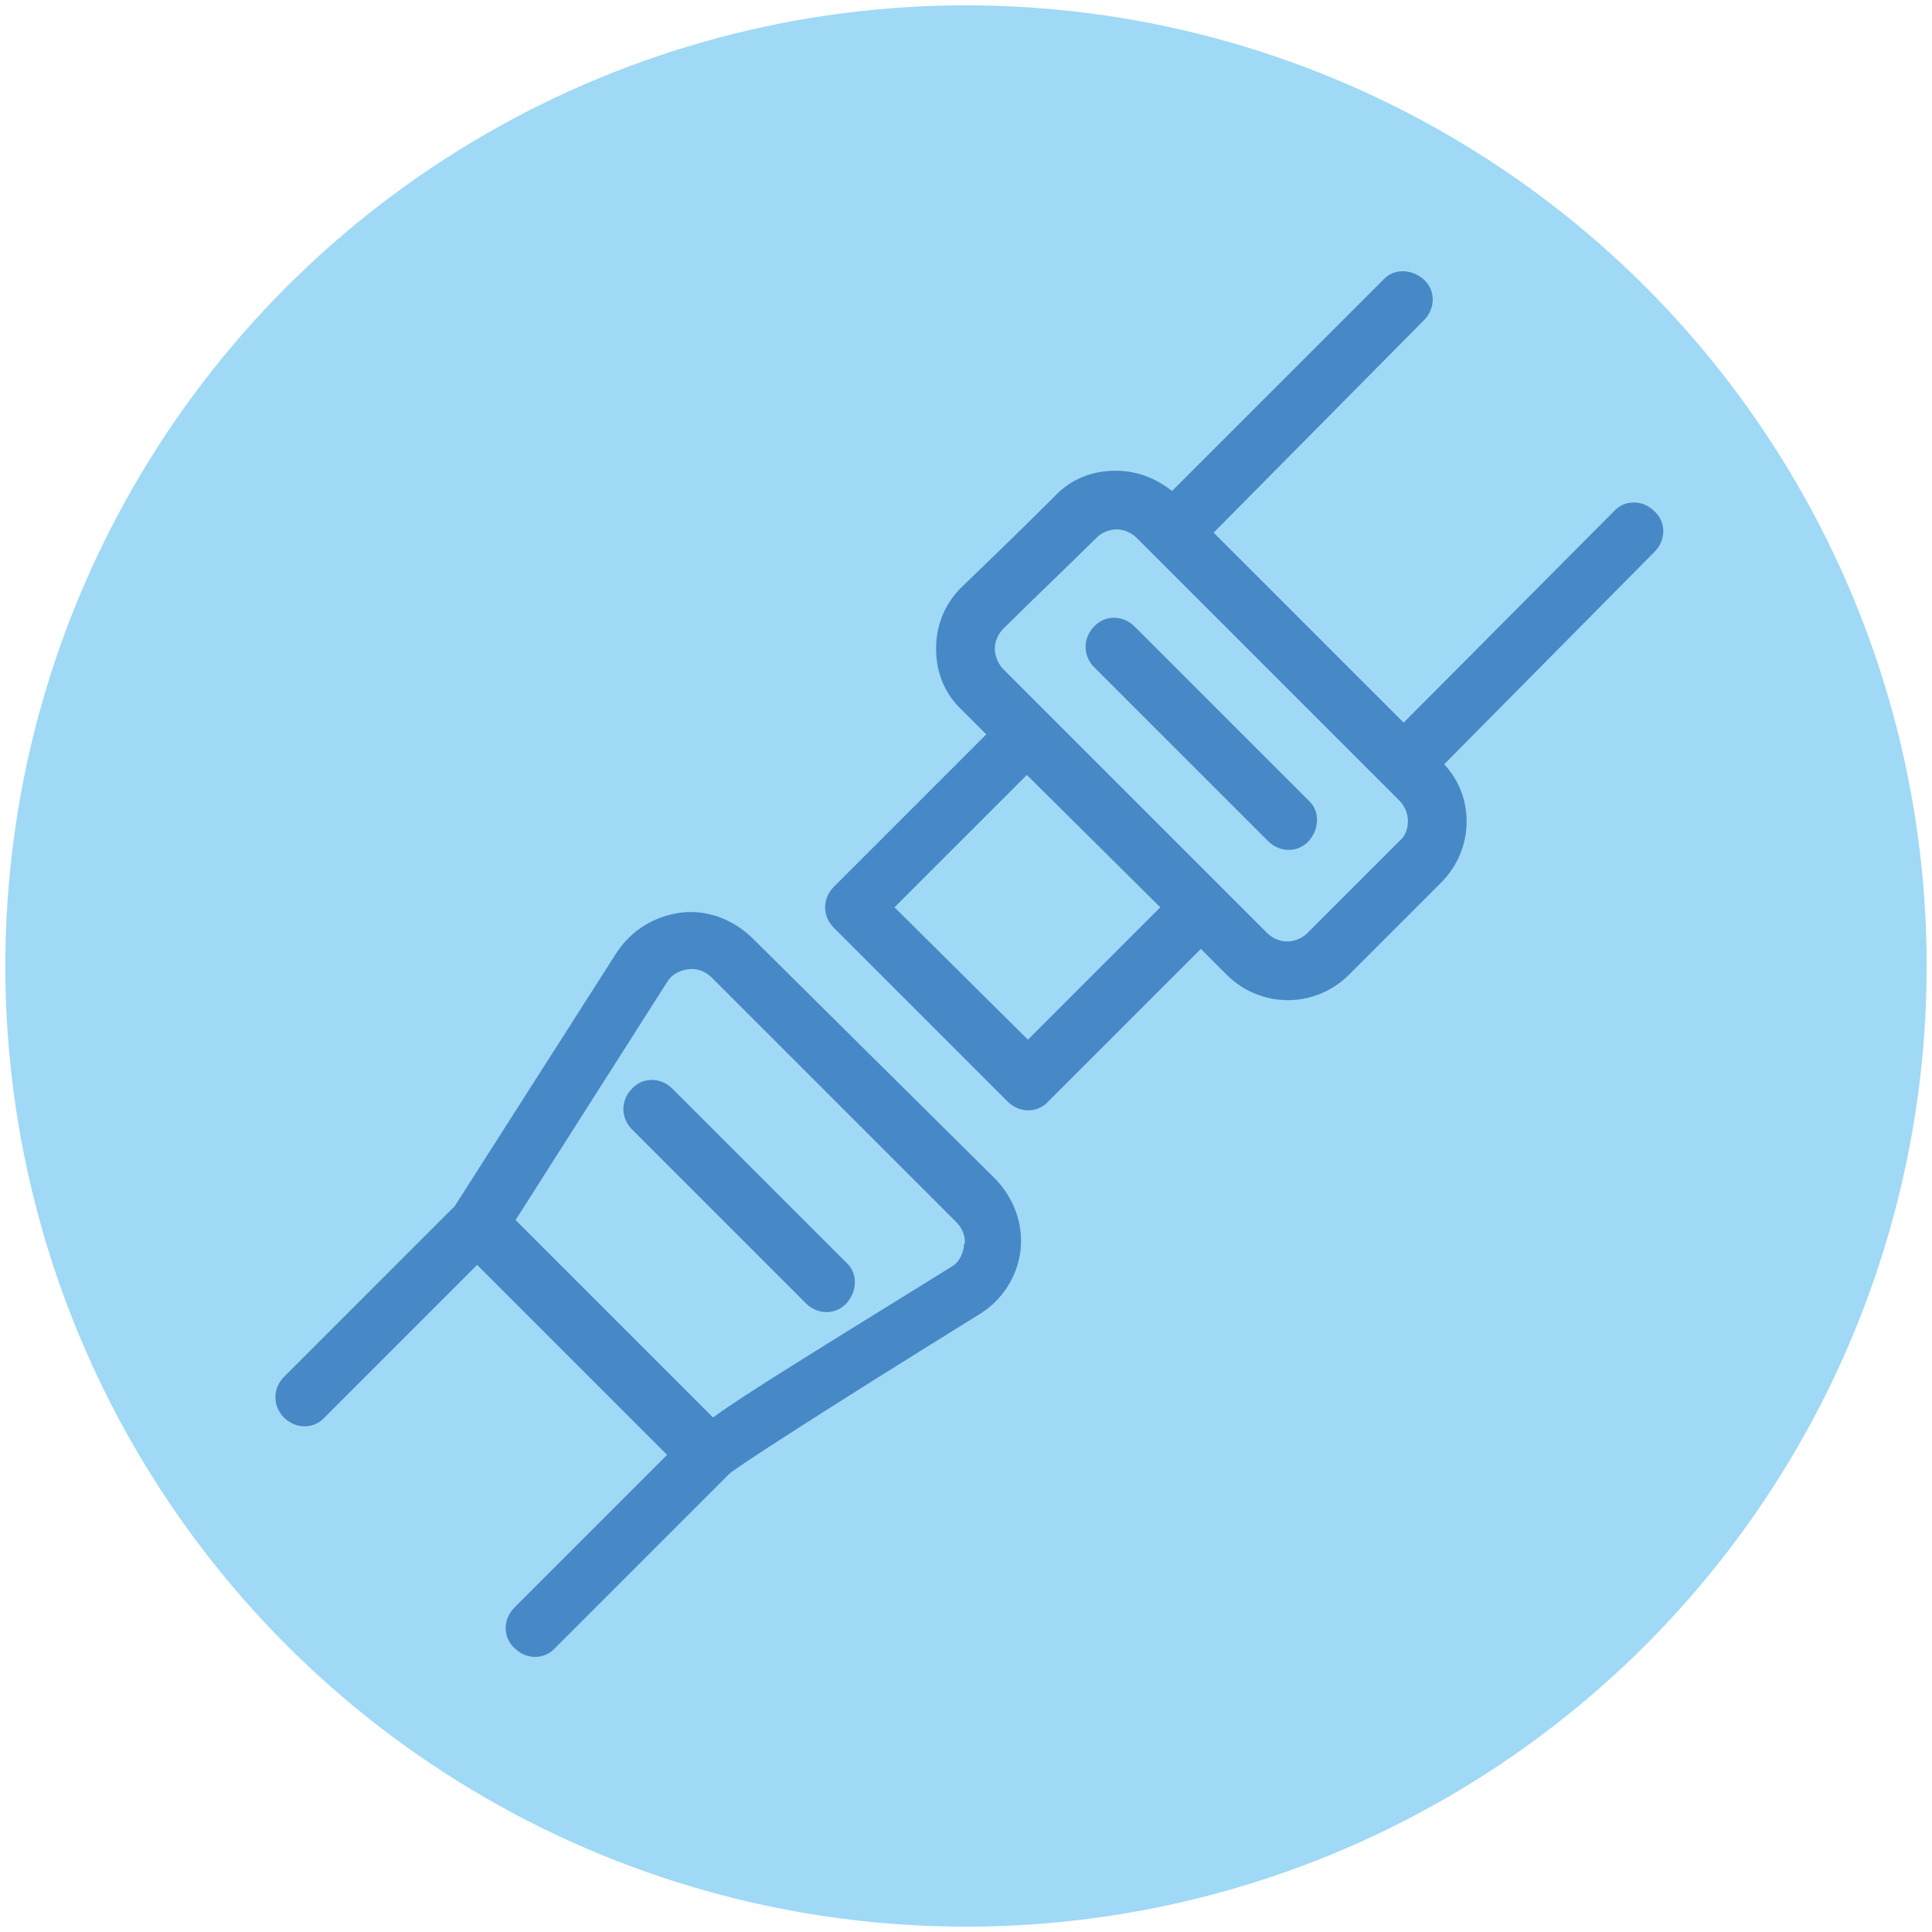
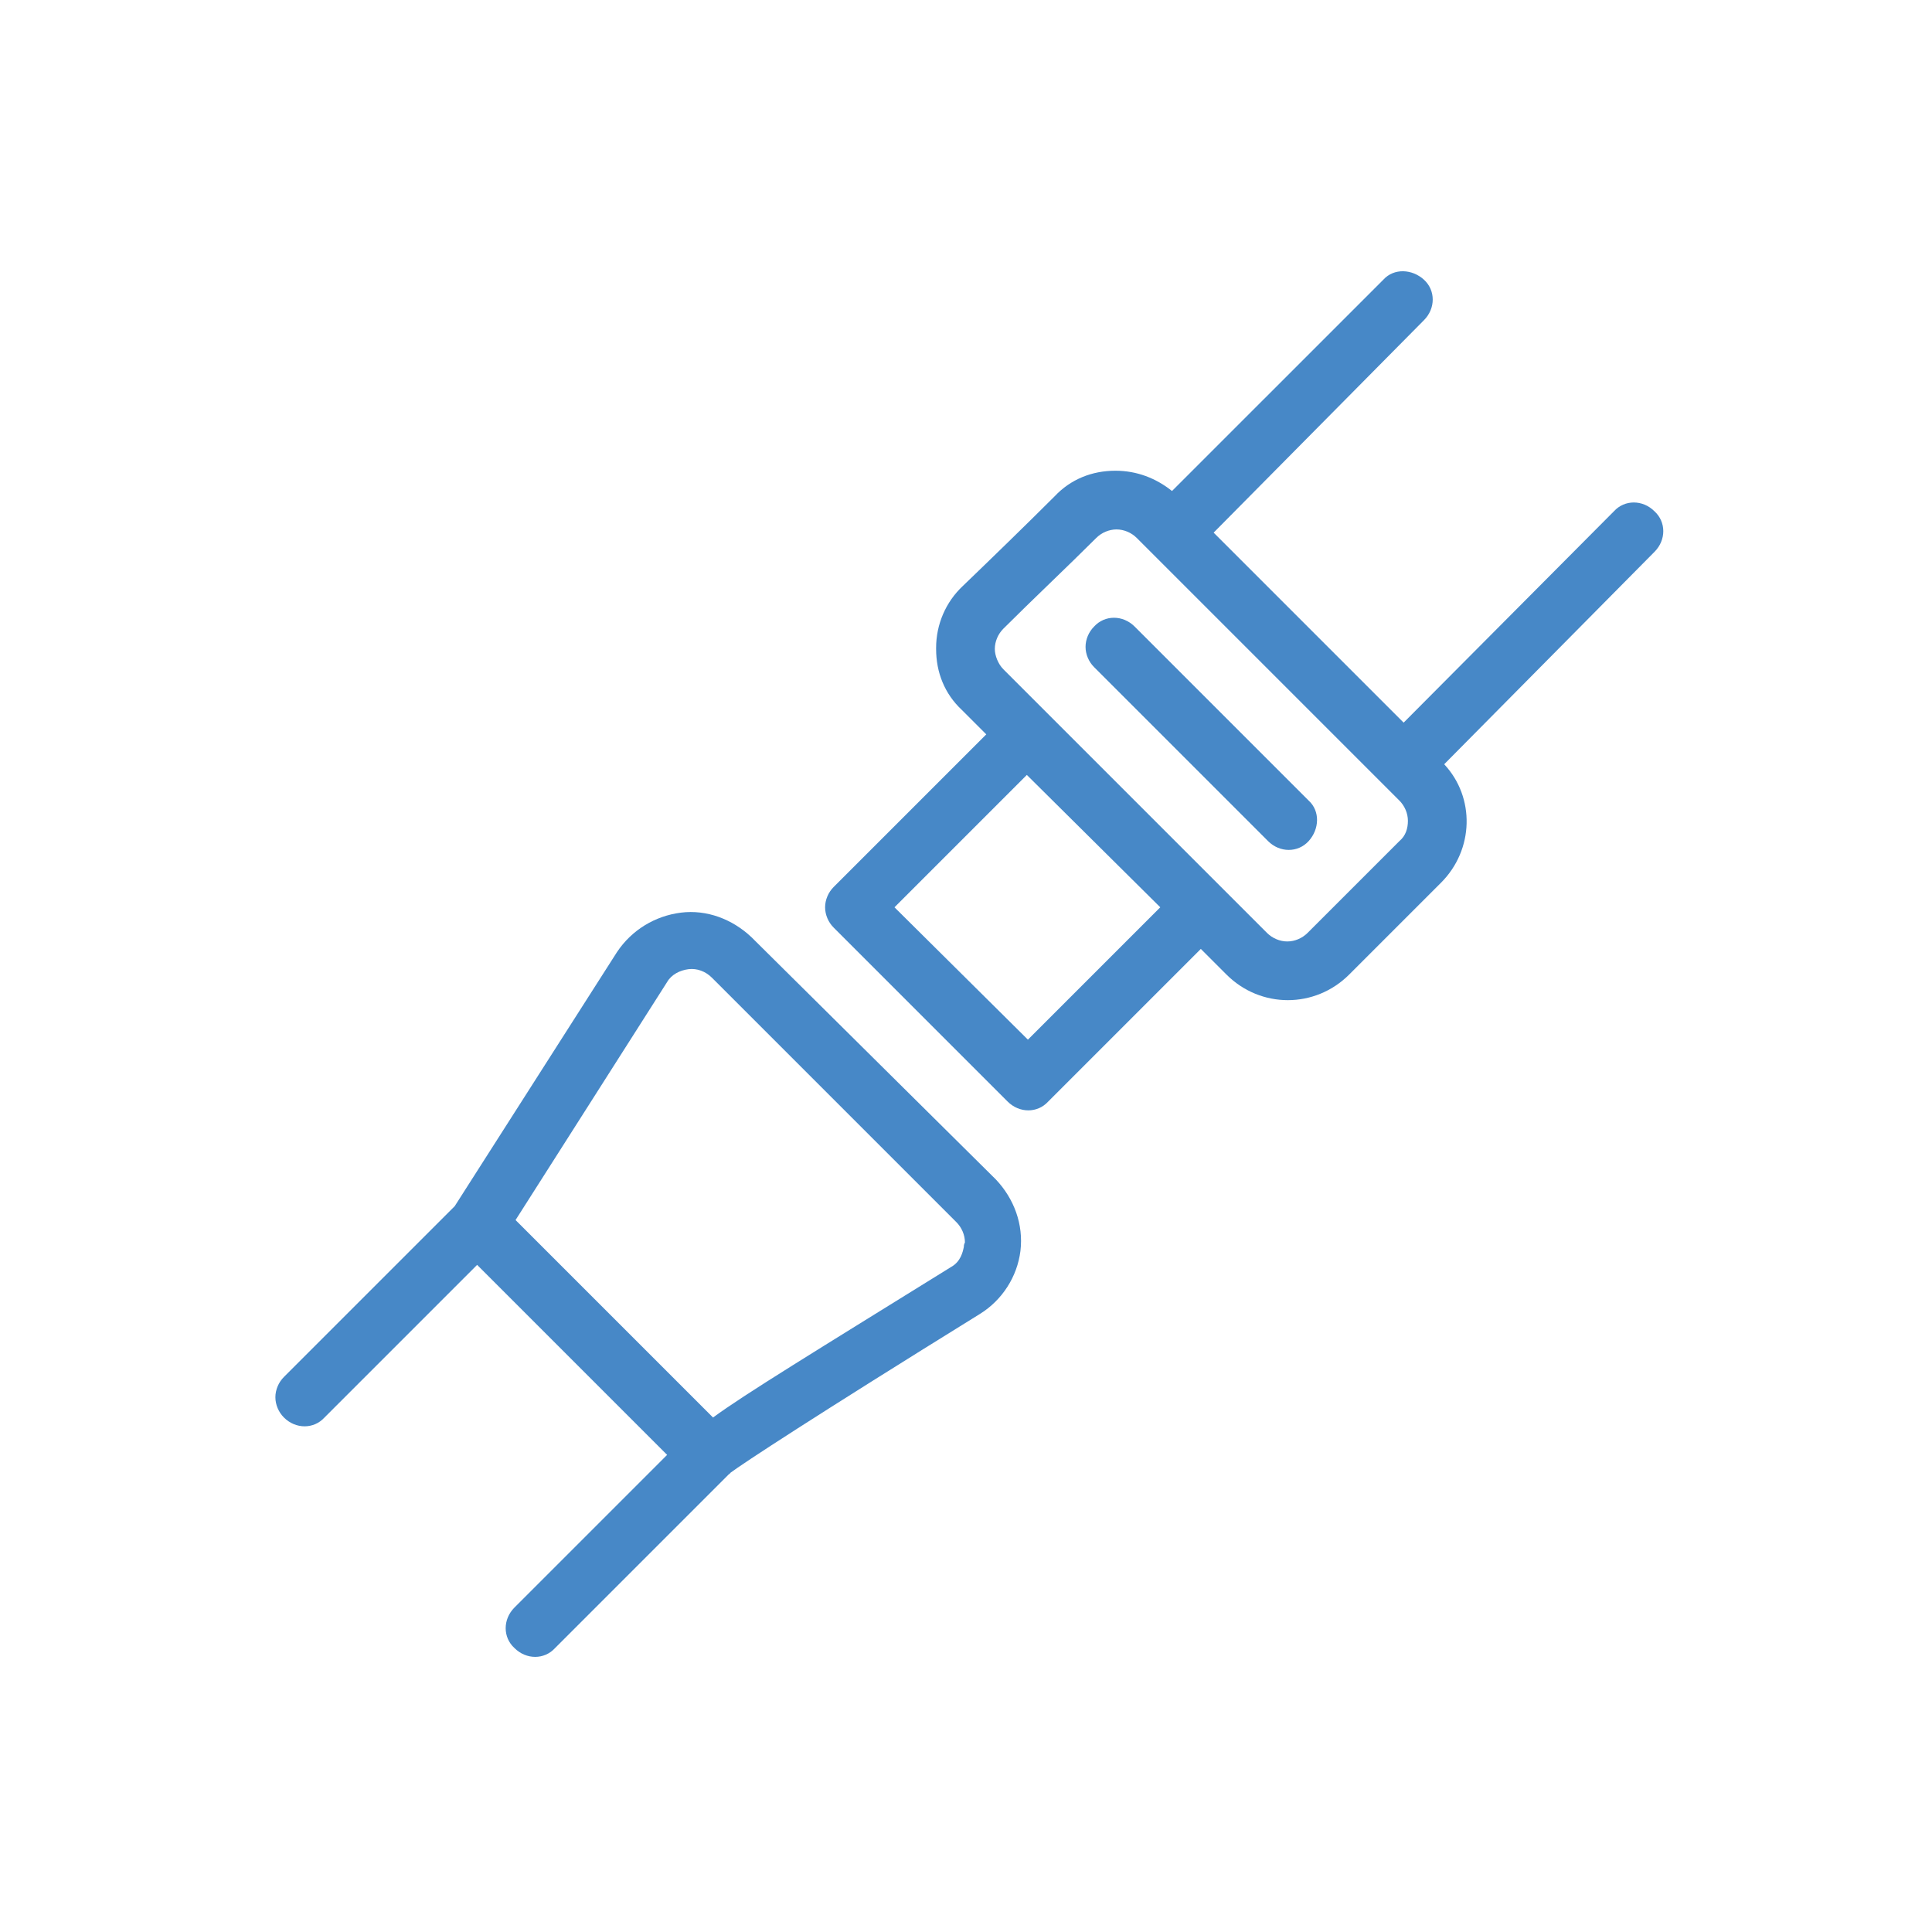
<svg xmlns="http://www.w3.org/2000/svg" version="1.1" id="Layer_1" x="0px" y="0px" viewBox="0 0 181 181" style="enable-background:new 0 0 181 181;" xml:space="preserve">
  <style type="text/css">
	.st0{fill:#9FD9F6;}
	.st1{fill:#4788C7;}
</style>
-   <circle class="st0" cx="90.5" cy="90.5" r="90" />
  <g>
    <path class="st1" d="M155,47.9c-1.1-1.1-2.8-1.1-3.8,0l-19.7,19.8l-17.8-17.8L133.4,30c1.1-1.1,1.1-2.8,0-3.8s-2.8-1.1-3.8,0   L109.8,46c-1.5-1.2-3.3-1.9-5.3-1.9c-2.2,0-4.2,0.8-5.7,2.4c-2.6,2.6-6,5.9-8.6,8.4c-1.6,1.5-2.5,3.6-2.5,5.8c0,0,0,0,0,0.1   c0,2.2,0.8,4.2,2.4,5.7l2.3,2.3L78.1,83.1c-0.5,0.5-0.8,1.2-0.8,1.9s0.3,1.4,0.8,1.9l16.3,16.3c1.1,1.1,2.8,1.1,3.8,0l14.3-14.3   l2.4,2.4c3.2,3.2,8.3,3.2,11.5,0l8.6-8.6c3.1-3.1,3.2-8,0.3-11.1L155,51.7C156.1,50.6,156.1,48.9,155,47.9z M96.3,97.4L83.8,85   l12.4-12.4L108.7,85L96.3,97.4z M131.1,78.8l-8.6,8.6c-0.5,0.5-1.2,0.8-1.9,0.8c-0.7,0-1.4-0.3-1.9-0.8L98.2,66.9c0,0,0,0,0,0   s0,0,0,0l-4.2-4.2c-0.5-0.5-0.8-1.3-0.8-1.9c0-0.7,0.3-1.4,0.8-1.9c2.6-2.6,6.1-5.9,8.7-8.5c0.5-0.5,1.2-0.8,1.9-0.8   c0.7,0,1.4,0.3,1.9,0.8L131.1,75c0.5,0.5,0.8,1.2,0.8,1.9S131.7,78.3,131.1,78.8z" />
    <path class="st1" d="M106.3,58.7c-1.1-1.1-2.8-1.1-3.8,0c-0.5,0.5-0.8,1.2-0.8,1.9s0.3,1.4,0.8,1.9l16.3,16.3   c1.1,1.1,2.8,1.1,3.8,0s1.1-2.8,0-3.8L106.3,58.7z" />
    <path class="st1" d="M70.4,87.8c-1.8-1.7-4.2-2.6-6.6-2.3s-4.6,1.6-6,3.7l-15.2,23.8l-16,16c-0.5,0.5-0.8,1.2-0.8,1.9   s0.3,1.4,0.8,1.9c1.1,1.1,2.8,1.1,3.8,0l14.3-14.3l17.8,17.8l-14.3,14.3c-1.1,1.1-1.1,2.8,0,3.8c1.1,1.1,2.8,1.1,3.8,0l16.3-16.3   c0,0,0,0,0,0c0,0,0.1,0,0.1-0.1c1.2-0.9,7.9-5.3,23.4-14.9c2.1-1.3,3.5-3.5,3.8-5.9c0.3-2.5-0.6-4.9-2.3-6.7L70.4,87.8z    M90.3,116.8c-0.1,0.5-0.3,1.4-1.2,1.9c-12.9,8-19.3,11.9-22.3,14.1l-18.5-18.5l14.2-22.3c0.4-0.7,1.2-1.1,2-1.2s1.6,0.2,2.2,0.8   l22.9,22.9c0.5,0.5,0.8,1.2,0.8,1.9C90.3,116.6,90.3,116.7,90.3,116.8z" />
-     <path class="st1" d="M63,102c-1.1-1.1-2.8-1.1-3.8,0c-0.5,0.5-0.8,1.2-0.8,1.9c0,0.7,0.3,1.4,0.8,1.9l16.3,16.3   c1.1,1.1,2.8,1.1,3.8,0s1.1-2.8,0-3.8L63,102z" />
  </g>
</svg>